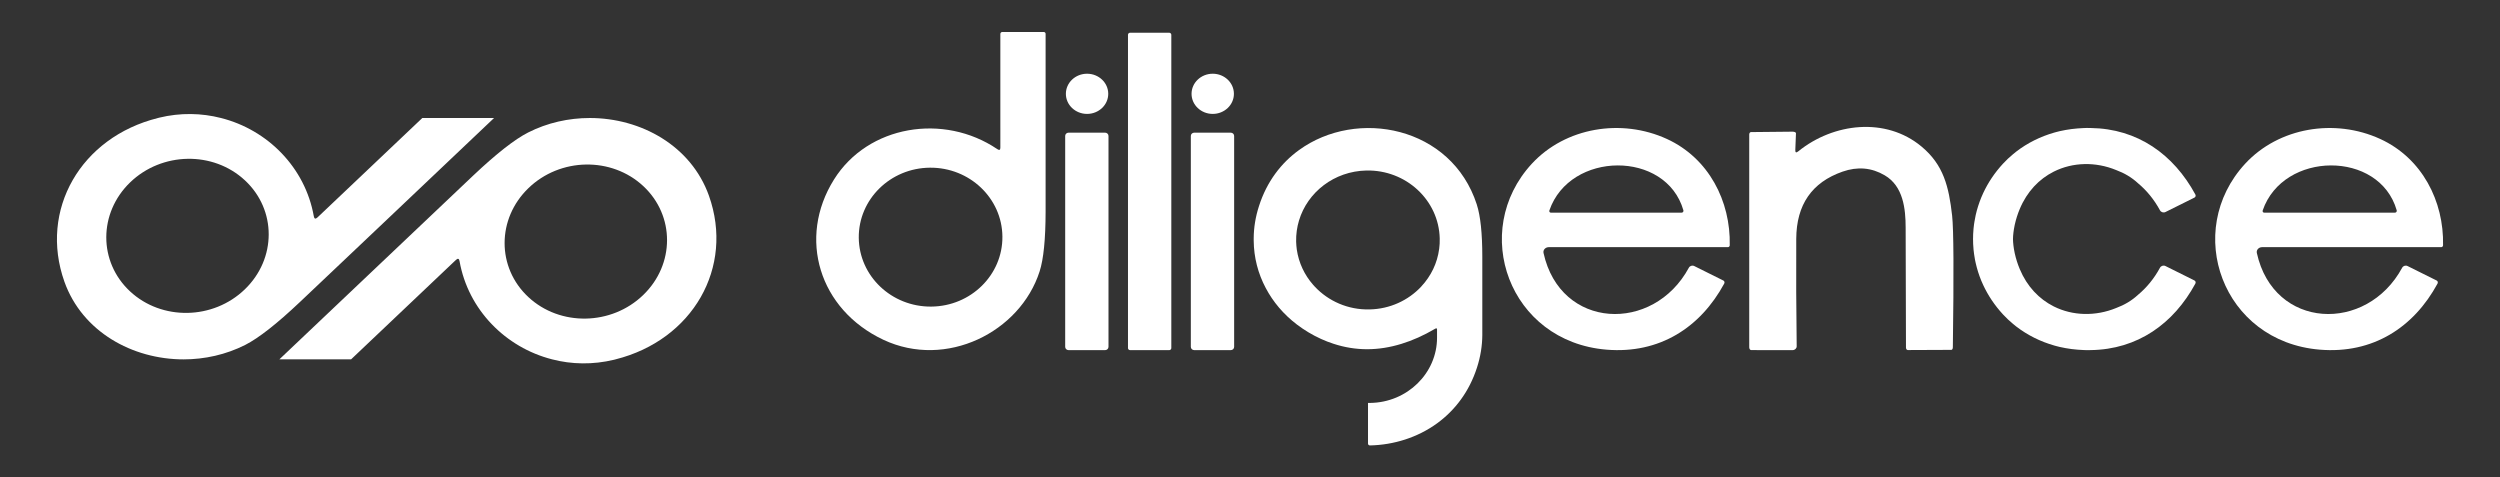
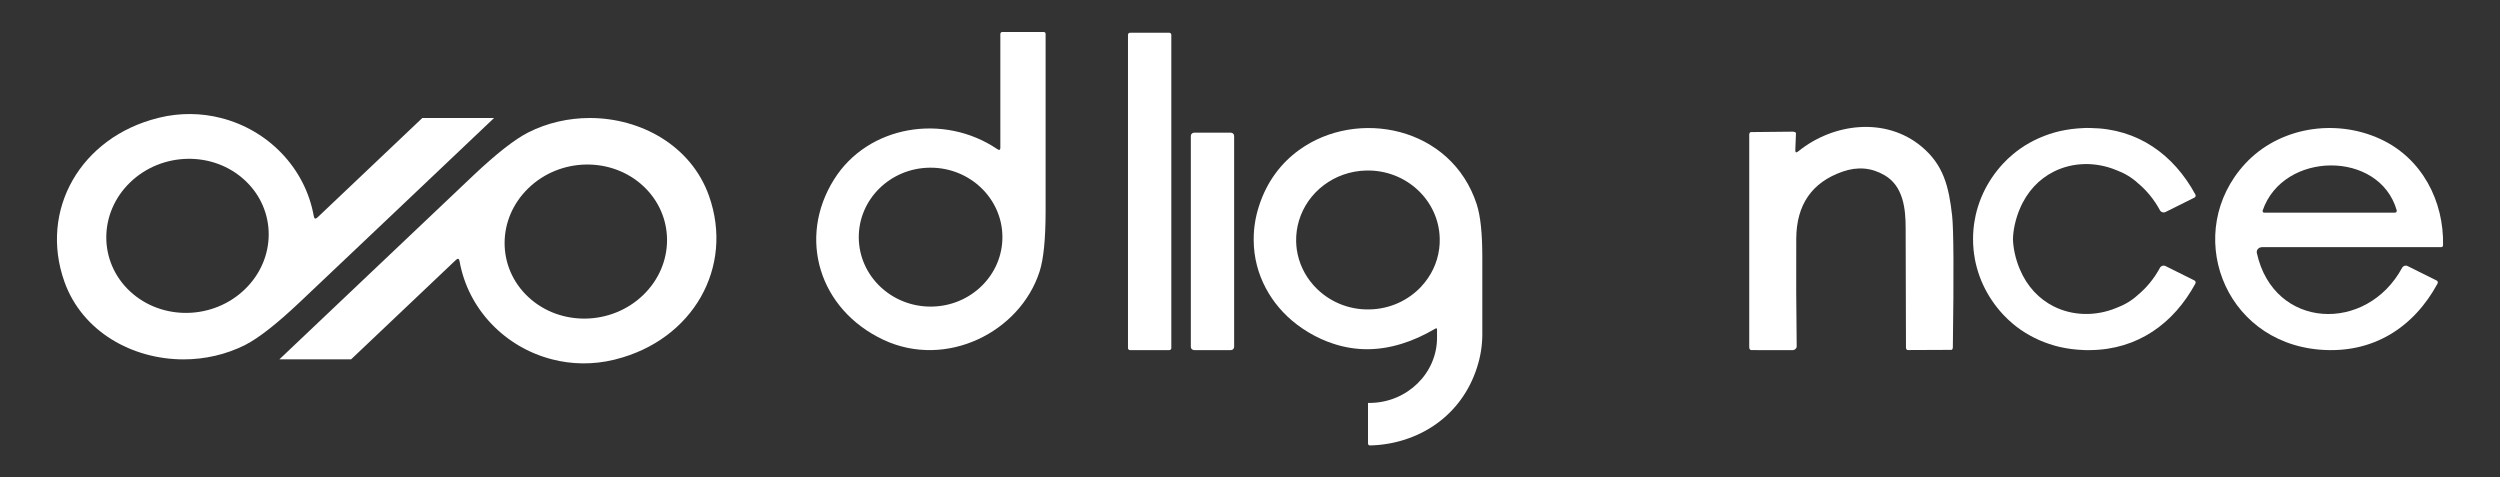
<svg xmlns="http://www.w3.org/2000/svg" id="Layer_1" data-name="Layer 1" viewBox="0 0 1080 206.25">
  <rect x="0" y="0" width="1080" height="206.25" fill="#333333" stroke="none" />
  <defs>
    <style>
      .cls-1 {
        fill: #fff;
        stroke-width: 0px;
      }
    </style>
  </defs>
  <path class="cls-1" d="M775.59,64.94c-.05,1,.39,1.14,1.29.42,15.16-12.26,37.76-14.92,53.21-2.06,9.53,7.92,11.82,17.33,13.23,29.88.66,5.93.76,24.88.31,56.85,0,.62-.3,1.12-.65,1.11l-18.83.08c-.41,0-.76-.45-.77-1.03,0,0,0-.01,0-.02-.08-17.27-.12-34.52-.14-51.74,0-8.29-1.05-18-9.02-22.68-5.67-3.34-11.75-3.88-18.25-1.6-13.26,4.64-19.92,14.3-19.99,29.01-.08,15.08-.02,30.56.19,46.44,0,.91-.78,1.65-1.77,1.66,0,0-.01,0-.02,0l-17.86-.02c-.47,0-.85-.54-.85-1.21V58.08c0-.55.33-1.01.75-1.02l17.96-.18c.8,0,1.46.28,1.48.65,0,.01,0,.02,0,.03l-.29,7.37Z" />
-   <path class="cls-1" d="M744.46,121.16c.49.24.67.83.41,1.34-10.29,18.96-27.9,30.44-50.88,28.55-42.08-3.48-59.14-51.19-32.22-80.34,14.49-15.66,38.65-19.7,58.33-10.68,18.15,8.32,27.56,26.96,27.15,45.9,0,.46-.35.84-.77.84h-77.4c-1.27,0-2.31.93-2.32,2.08,0,.14.01.28.04.42,7.28,33.17,47.44,34.8,62.78,6.39.44-.82,1.48-1.15,2.32-.74,0,0,0,0,0,0l12.54,6.24ZM727.23,90.87c-7.47-26.07-49.04-25.68-57.89.02-.13.39.04.81.39.93.06.02.13.04.2.04h56.56c.42,0,.76-.34.76-.78,0-.07-.01-.14-.03-.21Z" />
  <path class="cls-1" d="M1052.61,121.16c.49.24.67.83.41,1.34-10.29,18.96-27.9,30.44-50.88,28.55-42.08-3.48-59.14-51.19-32.22-80.34,14.49-15.66,38.65-19.7,58.33-10.68,18.15,8.32,27.56,26.96,27.15,45.9,0,.46-.35.84-.77.84h-77.4c-1.27,0-2.31.93-2.32,2.08,0,.14.01.28.04.42,7.28,33.17,47.44,34.8,62.78,6.39.44-.82,1.48-1.15,2.32-.74,0,0,0,0,0,0l12.54,6.24ZM1035.38,90.87c-7.47-26.07-49.04-25.68-57.89.02-.13.39.04.81.39.93.06.02.13.04.2.04h56.56c.42,0,.76-.34.76-.78,0-.07-.01-.14-.03-.21Z" />
  <path class="cls-1" d="M948.4,122.51c-9.42,17.36-24.99,28.46-45.21,28.73-.46.02-.94.02-1.39.02h-.44c-.46,0-.92-.02-1.38-.05-.82-.03-1.63-.08-2.45-.15-.88-.08-1.75-.16-2.62-.27-.85-.11-1.7-.24-2.53-.39-.71-.13-1.41-.27-2.09-.42-.19-.03-.36-.06-.53-.11-.51-.13-1.02-.24-1.53-.39-.26-.06-.51-.13-.77-.21-5.95-1.69-11.58-4.47-16.52-8.28-.44-.34-.87-.68-1.29-1.05-1.53-1.26-2.98-2.63-4.34-4.1-3.64-3.94-6.48-8.23-8.56-12.7-1.16-2.47-2.08-5.02-2.77-7.58-.17-.65-.34-1.29-.48-1.94-.22-.95-.41-1.9-.54-2.87-.07-.35-.12-.71-.17-1.08-.09-.63-.17-1.24-.22-1.87-.09-.81-.14-1.63-.17-2.44-.03-.56-.05-1.13-.03-1.69-.02-.11-.02-.24-.02-.35v-.1c0-.11,0-.24.02-.35-.02-.56,0-1.13.03-1.69.03-.81.09-1.63.17-2.44.05-.63.14-1.24.22-1.87.05-.37.1-.73.17-1.08.14-.97.32-1.92.54-2.87.14-.65.31-1.29.48-1.94.7-2.56,1.62-5.11,2.77-7.58,2.08-4.47,4.92-8.76,8.56-12.7,1.36-1.47,2.81-2.84,4.34-4.1.43-.37.85-.71,1.29-1.05,4.93-3.81,10.56-6.58,16.52-8.28.26-.08.51-.15.77-.21.51-.15,1.02-.26,1.53-.39.17-.05.34-.08.53-.11.68-.15,1.38-.29,2.09-.42.83-.15,1.68-.27,2.53-.39.87-.11,1.74-.19,2.62-.27.82-.06,1.63-.11,2.45-.15.46-.03.92-.05,1.38-.05h.44c.46,0,.94,0,1.39.02,20.23.27,35.79,11.37,45.21,28.73.27.5.09,1.1-.41,1.34l-.63.31-.05.03-11.86,5.9c-.85.4-1.89.06-2.33-.74-2.57-4.74-5.82-8.65-9.49-11.7-2.72-2.53-5.95-4.42-9.46-5.71-8.88-3.65-18.73-3.44-26.93.68-.03.02-.07.03-.1.05-6.19,3.13-11.43,8.49-14.61,16.1-.88,2.1-1.62,4.37-2.16,6.82-.02.05-.02.1-.03.15-.49,2.32-.7,4.32-.73,6,.03,1.68.24,3.68.73,6,.02.05.02.1.03.15.54,2.45,1.28,4.73,2.16,6.82,3.18,7.61,8.42,12.97,14.61,16.1.03.02.07.03.1.05,8.2,4.11,18.05,4.32,26.93.68,3.5-1.29,6.74-3.18,9.46-5.71,3.67-3.05,6.92-6.95,9.49-11.7.44-.81,1.48-1.15,2.33-.74l11.86,5.9.05.03.63.31c.49.24.68.84.41,1.34Z" />
  <path class="cls-1" d="M432.16,14.62c0-.45.38-.81.85-.81h17.86c.46,0,.83.35.83.77.03,25.62.03,51.23,0,76.82-.02,11.93-.88,20.55-2.59,25.86-8.42,26.26-40.37,42.25-67.46,29.54-27.81-13.07-37.2-43.98-21.36-69.26,14.71-23.49,47.41-28.76,70.52-13.13.9.61,1.34.41,1.34-.6V14.62ZM401.74,72.44c-17.13.14-30.9,13.69-30.75,30.26.15,16.57,14.17,29.89,31.3,29.75,0,0,0,0,0,0,17.13-.14,30.9-13.69,30.75-30.26-.15-16.57-14.17-29.89-31.3-29.75h0Z" />
  <path class="cls-1" d="M488.23,14.14h16.84c.52,0,.94.4.94.89v135.35c0,.49-.42.89-.94.89h-16.84c-.52,0-.94-.4-.94-.89V15.02c0-.49.42-.89.94-.89Z" />
  <g>
-     <ellipse class="cls-1" cx="523.9" cy="40.53" rx="9.15" ry="8.68" />
    <path class="cls-1" d="M515.92,57.31h15.75c.82,0,1.48.63,1.48,1.4v91.15c0,.78-.66,1.4-1.48,1.4h-15.75c-.82,0-1.48-.63-1.48-1.4V58.71c0-.78.66-1.4,1.48-1.4Z" />
  </g>
  <g>
-     <ellipse class="cls-1" cx="469.61" cy="40.53" rx="9.15" ry="8.68" />
-     <path class="cls-1" d="M461.64,57.31h15.75c.82,0,1.48.63,1.48,1.4v91.15c0,.78-.66,1.4-1.48,1.4h-15.75c-.82,0-1.48-.63-1.48-1.4V58.71c0-.78.66-1.4,1.48-1.4Z" />
-   </g>
+     </g>
  <path class="cls-1" d="M637.99,88.38c-10.95-33.87-51.81-41.73-76.83-23.54-7.71,5.58-13.9,13.63-17.27,24.16-1.52,4.68-2.27,9.36-2.29,13.94v1.03c.06,7.23,1.86,14.18,5.19,20.44,3.16,6.01,7.71,11.39,13.44,15.76,3.16,2.4,6.64,4.52,10.48,6.26,1.8.82,3.61,1.52,5.45,2.11,9.5,3.1,19.24,3.1,29.28,0,4.78-1.46,9.63-3.63,14.52-6.51.56-.33.84-.23.84.27v3.61c0,15.28-12.84,27.99-28.95,28.16-.04,0-.09,0-.13,0h-.74v17.58c0,.43.38.79.83.78,10.28-.22,20.54-3.4,28.99-9.53,7.68-5.58,13.9-13.63,17.27-24.14,1.52-4.7,2.25-9.38,2.29-13.96v-33.87c0-10.08-.78-17.59-2.38-22.56ZM621.71,107.55v.02c-.8,6.14-3.55,11.72-7.66,16.13-.04.04-.09.1-.13.16-5.52,5.87-13.42,9.63-22.25,9.81-9.35.23-17.81-3.61-23.63-9.79-.28-.31-.54-.6-.8-.88-3.7-4.23-6.19-9.44-7.03-15.21-.15-1.13-.24-2.28-.28-3.45-.06-3.14.37-6.2,1.23-9.05,3.66-12.25,15.19-21.33,29.09-21.63,17.12-.37,31.32,12.77,31.71,29.35.04,1.54-.04,3.06-.24,4.54Z" />
  <g>
    <path class="cls-1" d="M306.25,84.51c-7.7-21.54-29.32-33.53-51.44-33.53-9.12,0-18.32,2.03-26.66,6.26-5.77,2.93-13.66,9.1-23.64,18.52-16.25,15.39-56.19,53.27-83.82,79.48h30.98l45.29-42.95c.86-.79,1.38-.61,1.57.54,3.71,20.96,19.84,37.27,39.99,42.41,8.43,2.19,17.58,2.39,26.82.16.19-.05.4-.09.59-.16,33.26-8.34,51.37-39.68,40.32-70.73ZM277.85,127.46c-13.71,13.23-35.93,13.61-49.61.86-13.69-12.75-13.66-33.82.05-47.05,13.71-13.25,35.92-13.63,49.61-.88,13.69,12.75,13.69,33.82-.05,47.07Z" />
    <path class="cls-1" d="M213.42,50.98h-30.98l-45.31,42.97c-.86.79-1.35.61-1.57-.54-3.71-21-19.89-37.32-40.08-42.43-8.41-2.16-17.54-2.37-26.73-.14-.17.05-.36.09-.52.14-33.31,8.31-51.44,39.66-40.39,70.76,7.7,21.54,29.32,33.51,51.46,33.51,9.1,0,18.29-2.03,26.63-6.24,5.77-2.93,13.66-9.1,23.64-18.54,16.28-15.37,56.22-53.27,83.85-79.48ZM105.78,124.98c-13.71,13.25-35.92,13.63-49.61.88-13.69-12.75-13.66-33.82.05-47.07,13.71-13.23,35.92-13.63,49.61-.86,13.69,12.75,13.66,33.82-.05,47.05Z" />
  </g>
</svg>